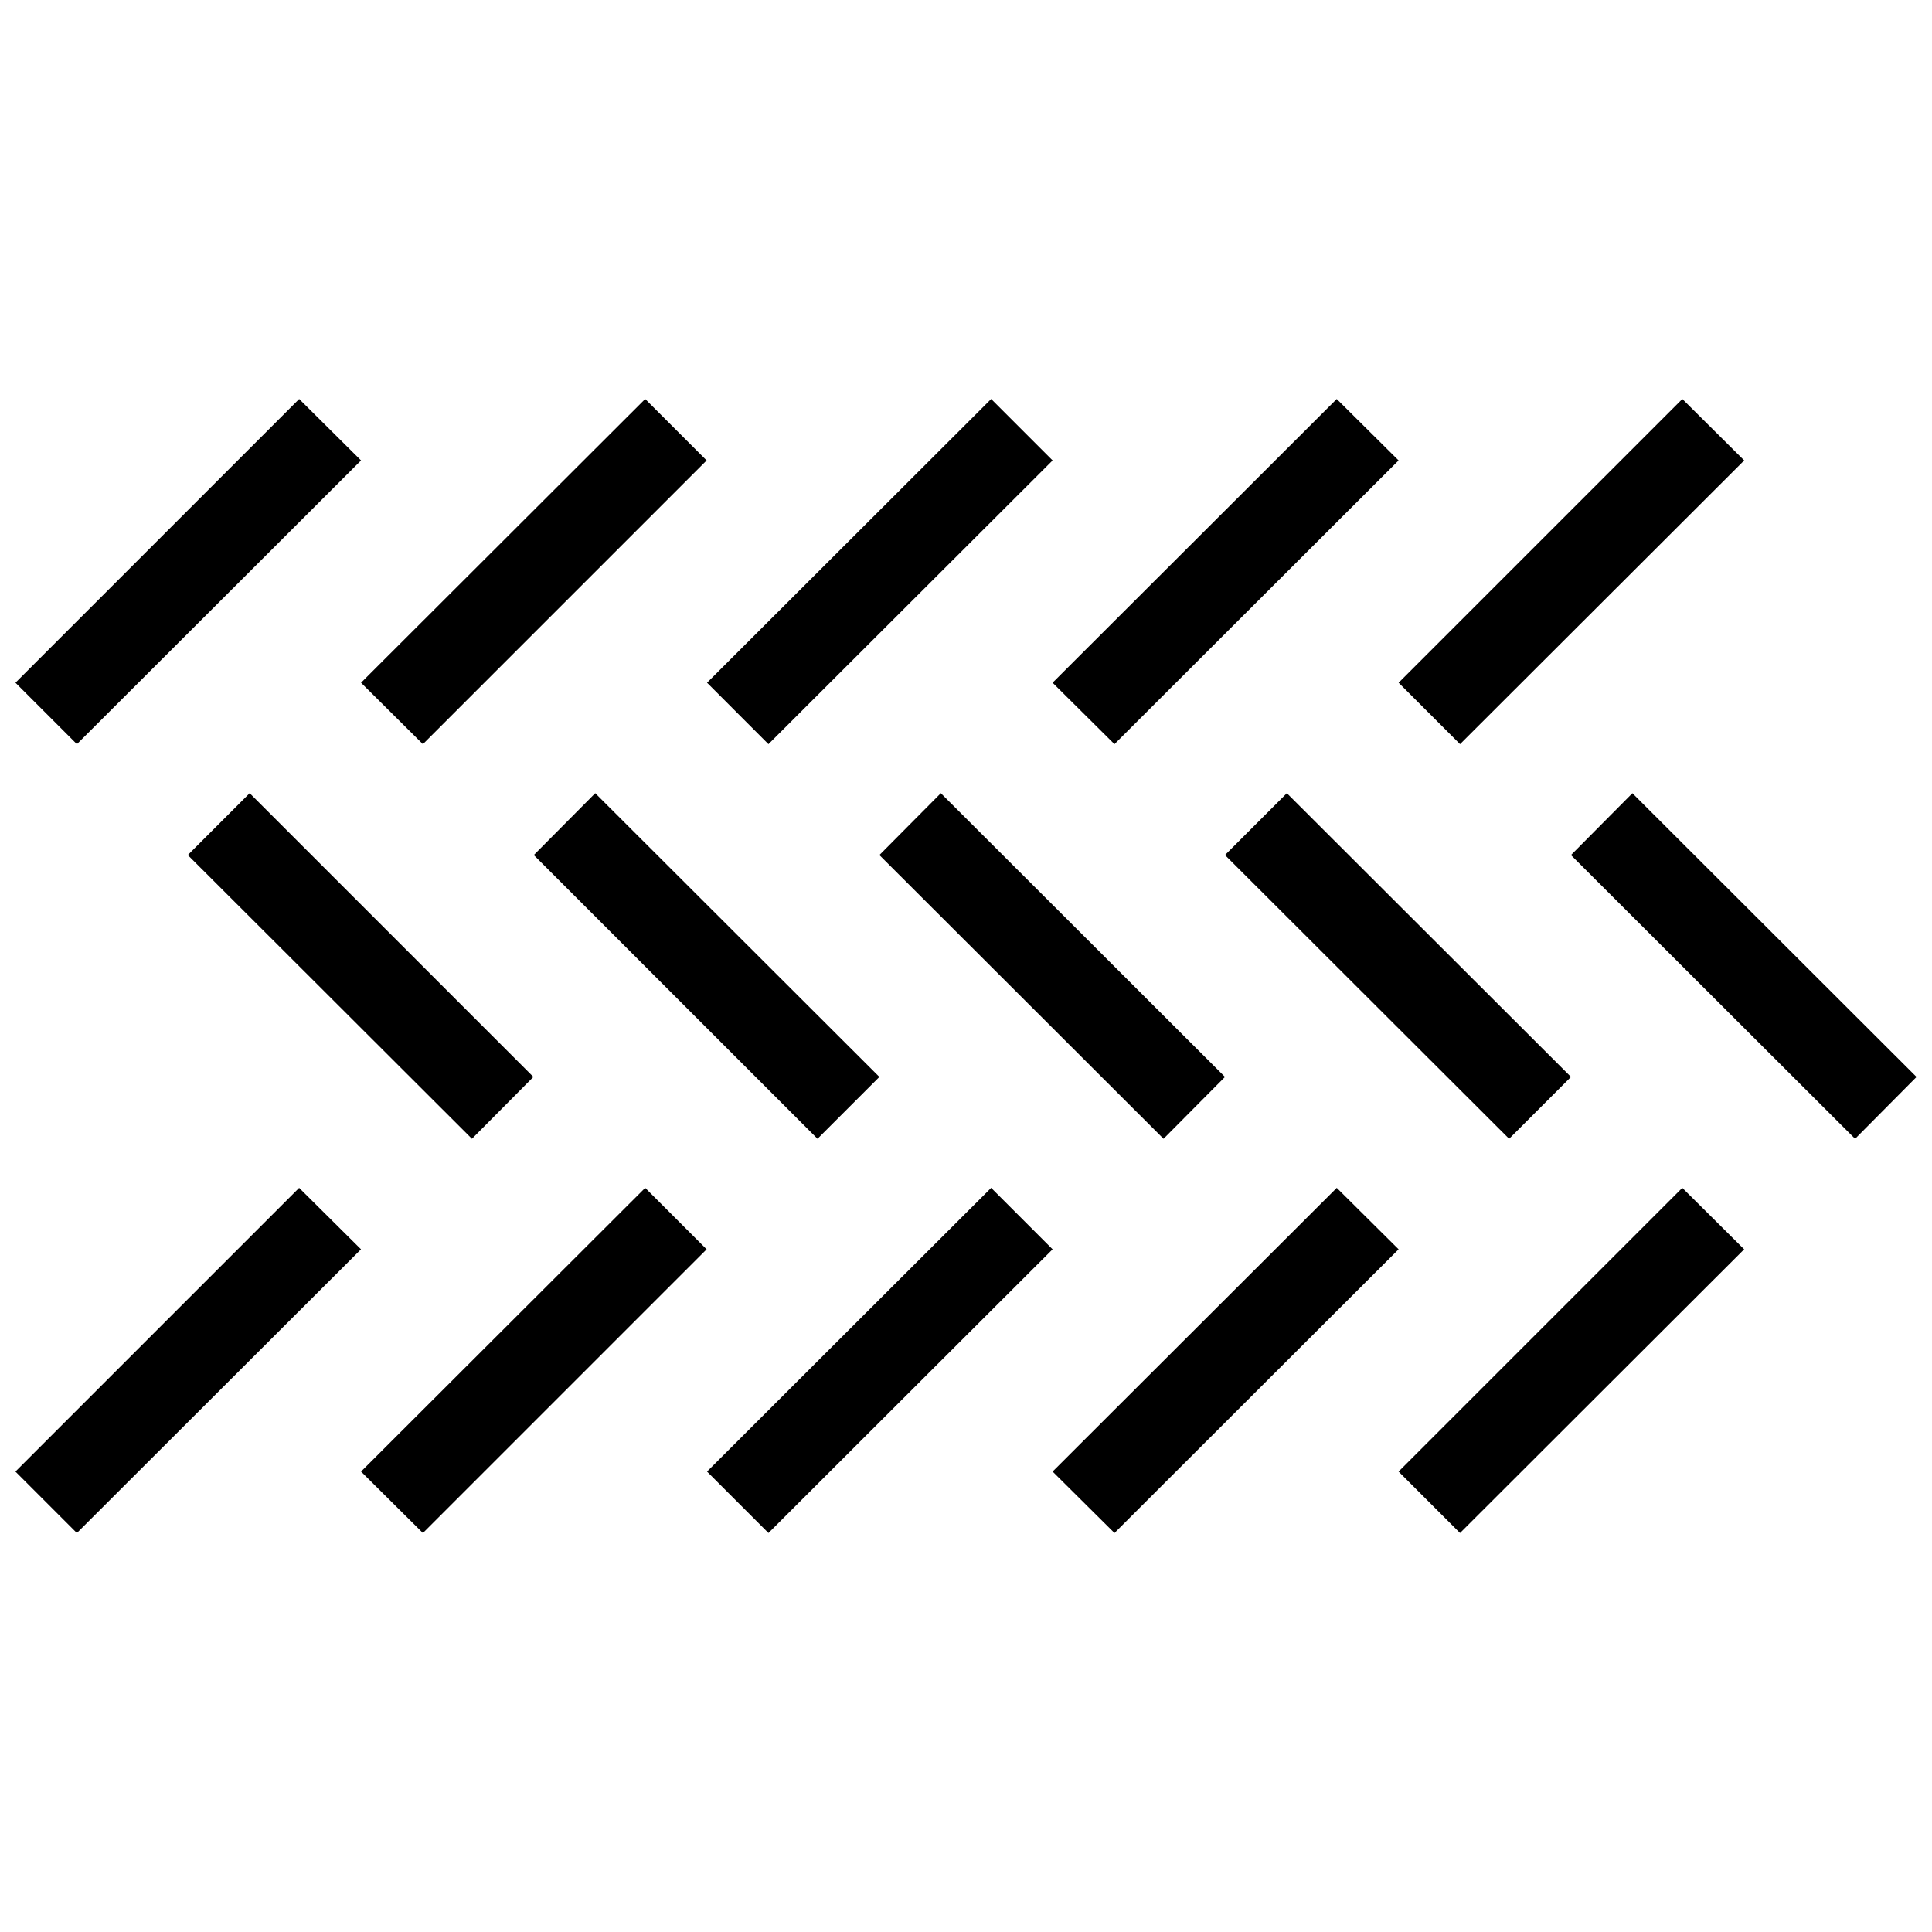
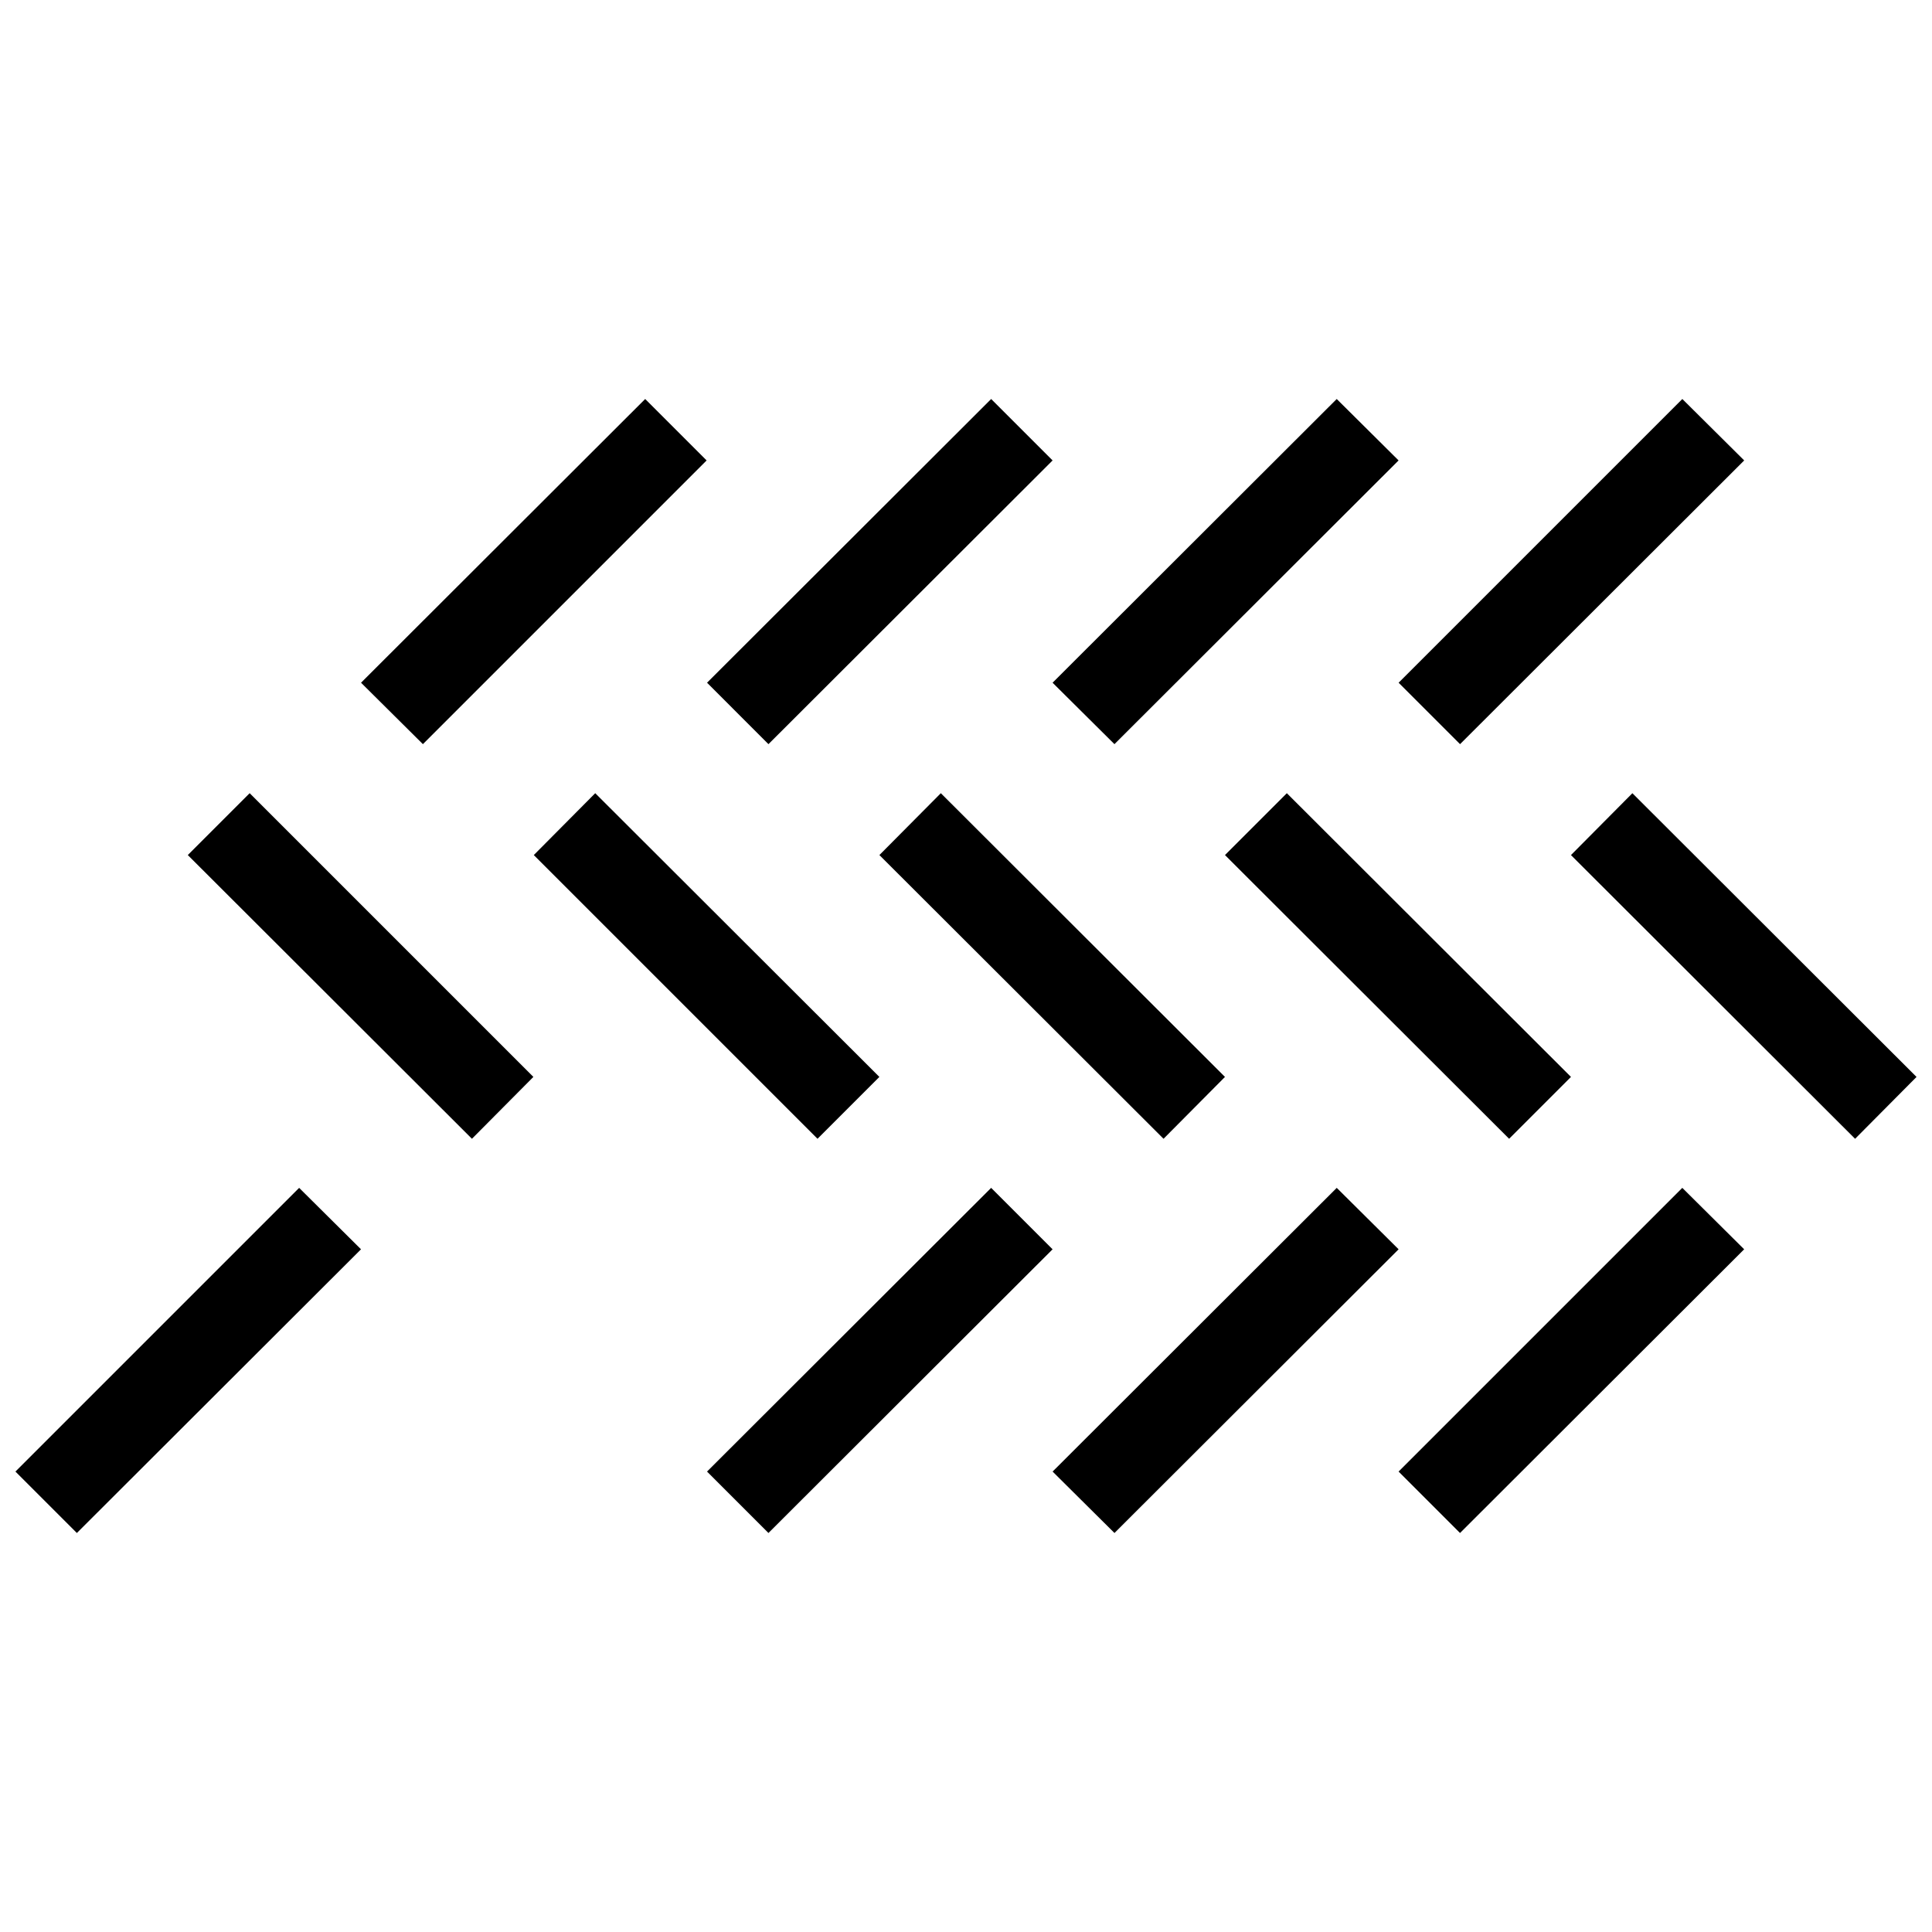
<svg xmlns="http://www.w3.org/2000/svg" width="800px" height="800px" version="1.1" viewBox="144 144 512 512">
  <defs>
    <clipPath id="c">
      <path d="m148.09 458h91.906v93h-91.906z" />
    </clipPath>
    <clipPath id="b">
-       <path d="m148.09 249h91.906v93h-91.906z" />
-     </clipPath>
+       </clipPath>
    <clipPath id="a">
      <path d="m560 354h91.902v92h-91.902z" />
    </clipPath>
  </defs>
  <g clip-path="url(#c)">
    <path d="m148.09 533.98 16.281 16.281 75.301-75.184-16.395-16.281z" />
  </g>
-   <path d="m239.68 533.98 16.395 16.281 75.188-75.184-16.281-16.281z" />
  <path d="m331.26 266.02-16.281-16.281-75.301 75.188 16.395 16.281z" />
  <g clip-path="url(#b)">
    <path d="m239.68 266.02-16.395-16.281-75.188 75.188 16.281 16.281z" />
  </g>
  <path d="m422.95 266.02-16.281-16.281-75.297 75.188 16.277 16.281z" />
  <path d="m377.05 370.6 75.301 75.188 16.281-16.395-75.301-75.188z" />
  <path d="m468.63 370.6 75.301 75.188 16.391-16.395-75.297-75.188z" />
  <path d="m193.77 370.6 75.301 75.188 16.281-16.395-75.188-75.188z" />
  <path d="m514.64 266.02-16.395-16.281-75.301 75.188 16.395 16.281z" />
  <path d="m514.64 533.98 16.281 16.281 75.301-75.184-16.395-16.281z" />
  <g clip-path="url(#a)">
    <path d="m576.6 354.21-16.281 16.395 75.301 75.188 16.281-16.395z" />
  </g>
  <path d="m606.23 266.02-16.395-16.281-75.188 75.188 16.281 16.281z" />
  <path d="m331.37 533.98 16.277 16.281 75.301-75.184-16.281-16.281z" />
  <path d="m422.95 533.98 16.395 16.281 75.301-75.184-16.395-16.281z" />
  <path d="m285.46 370.6 75.188 75.188 16.395-16.395-75.301-75.188z" />
</svg>